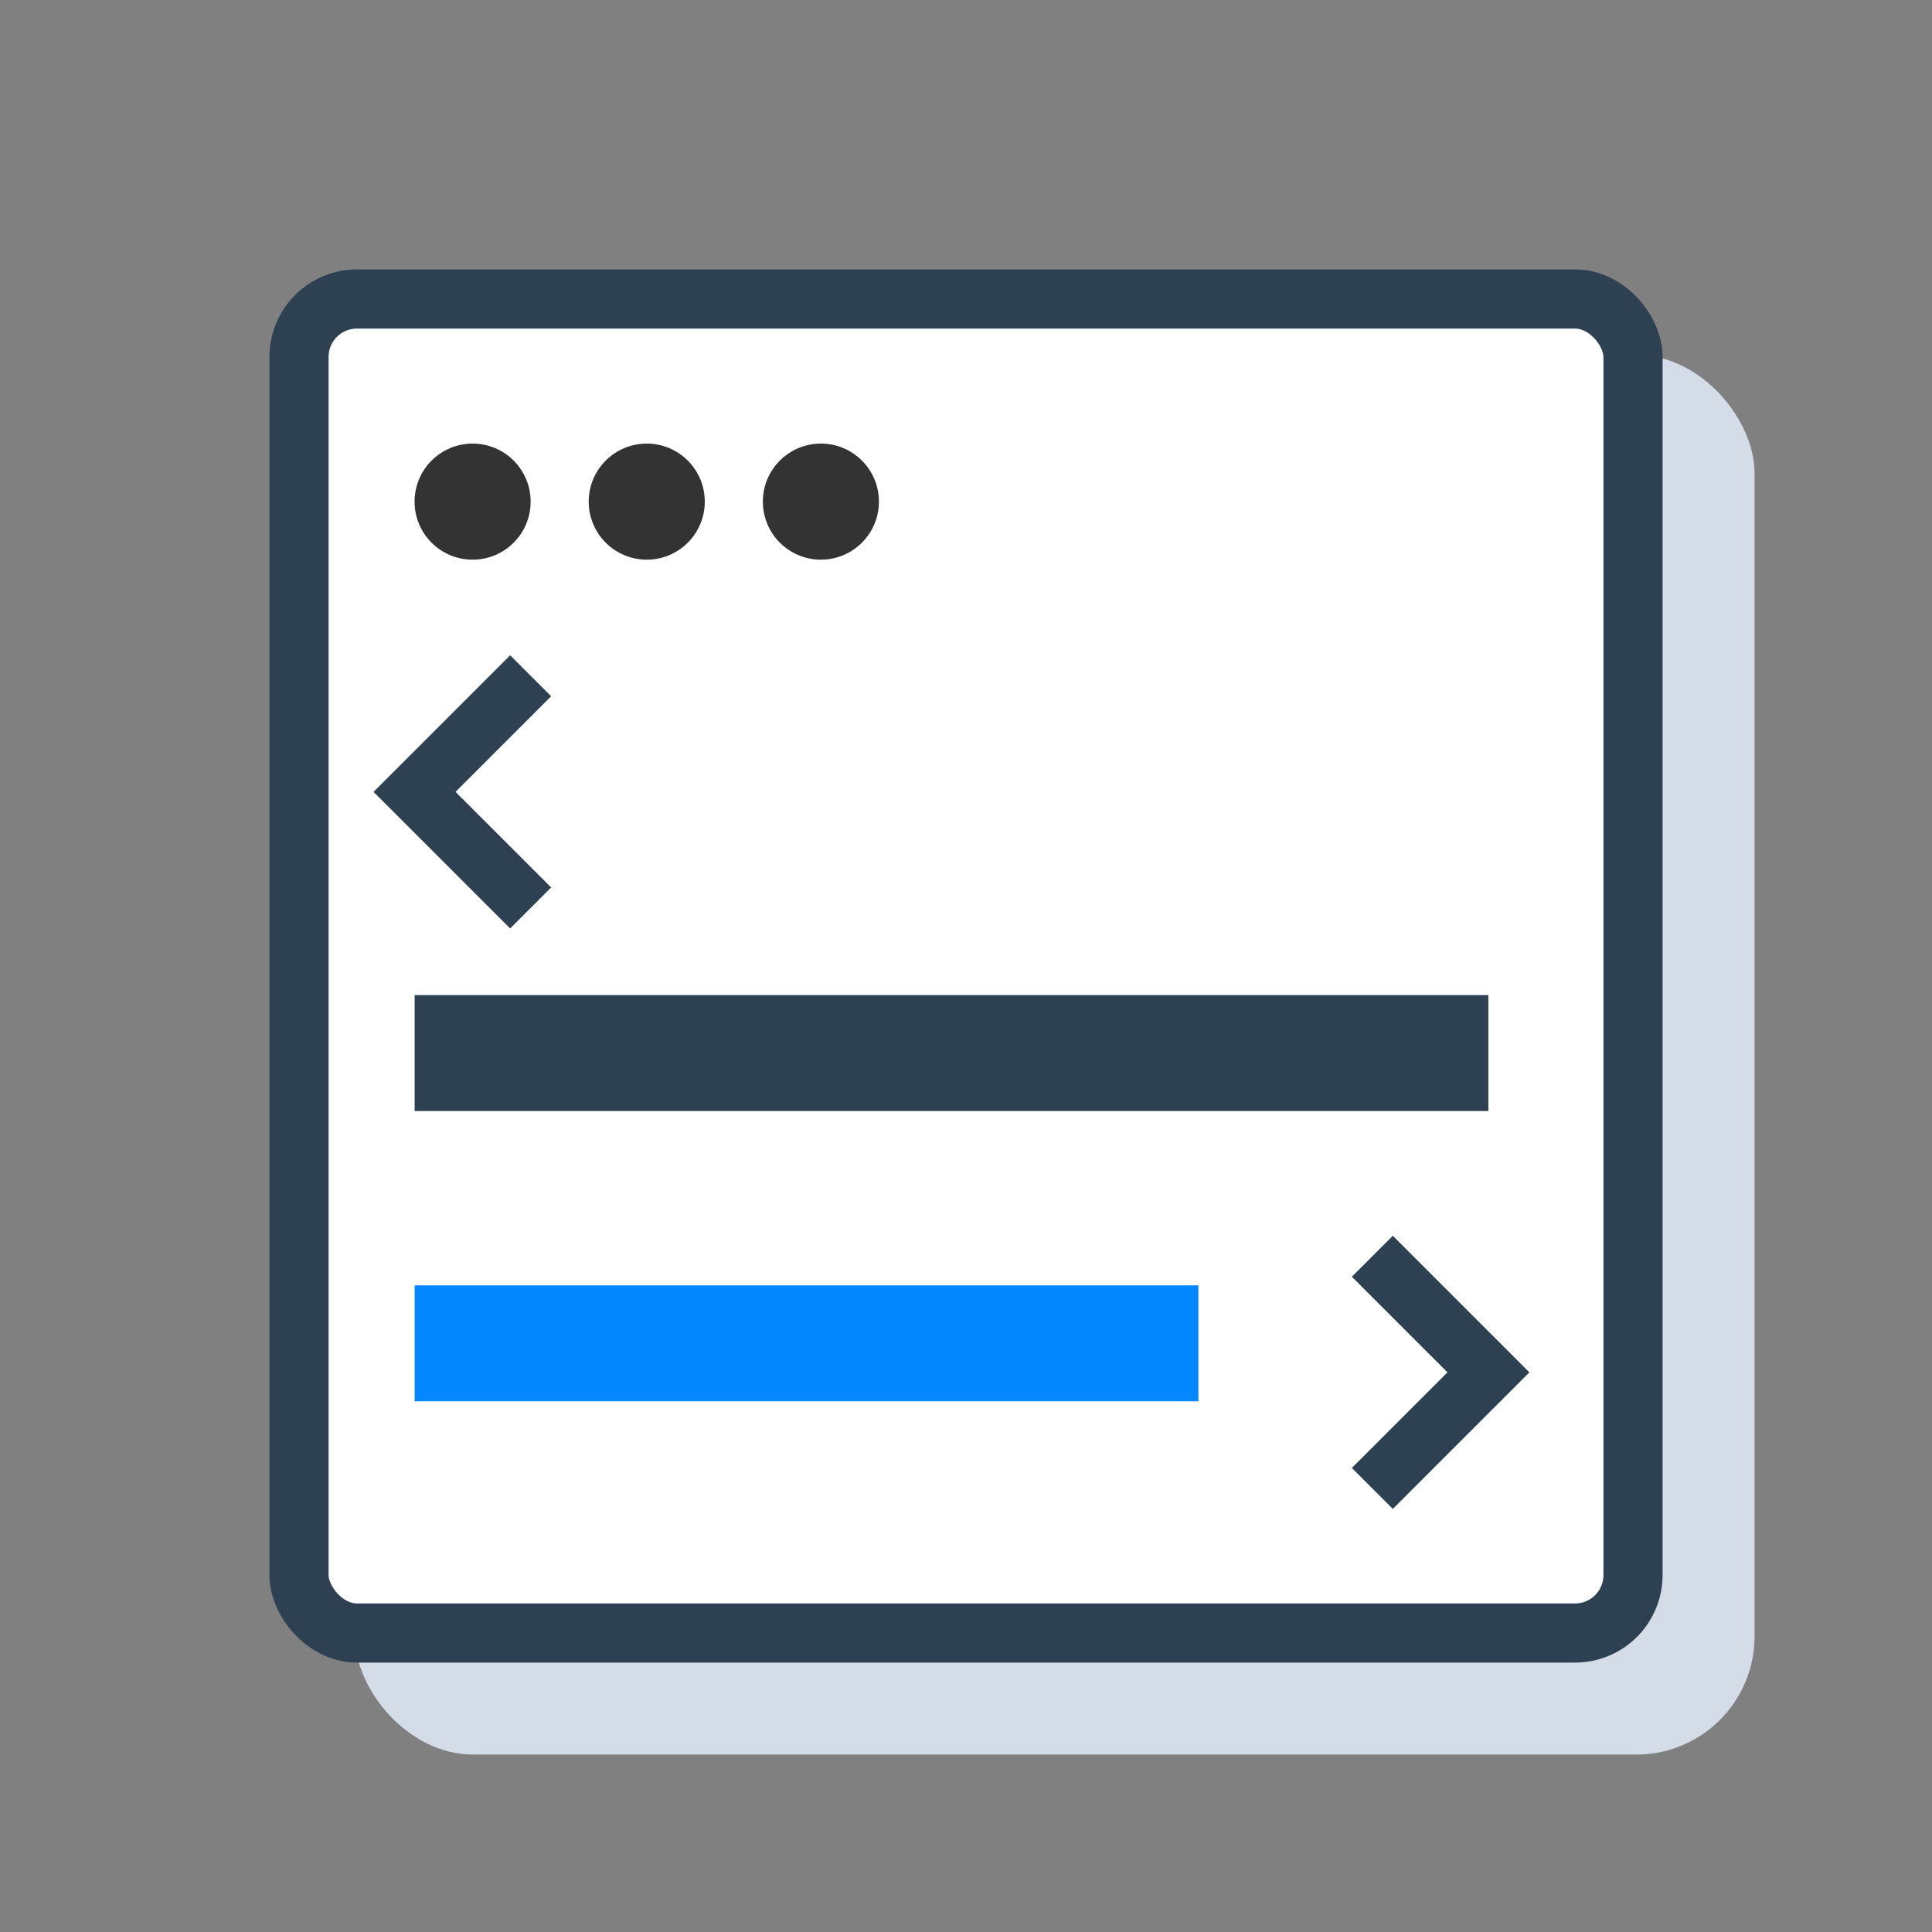
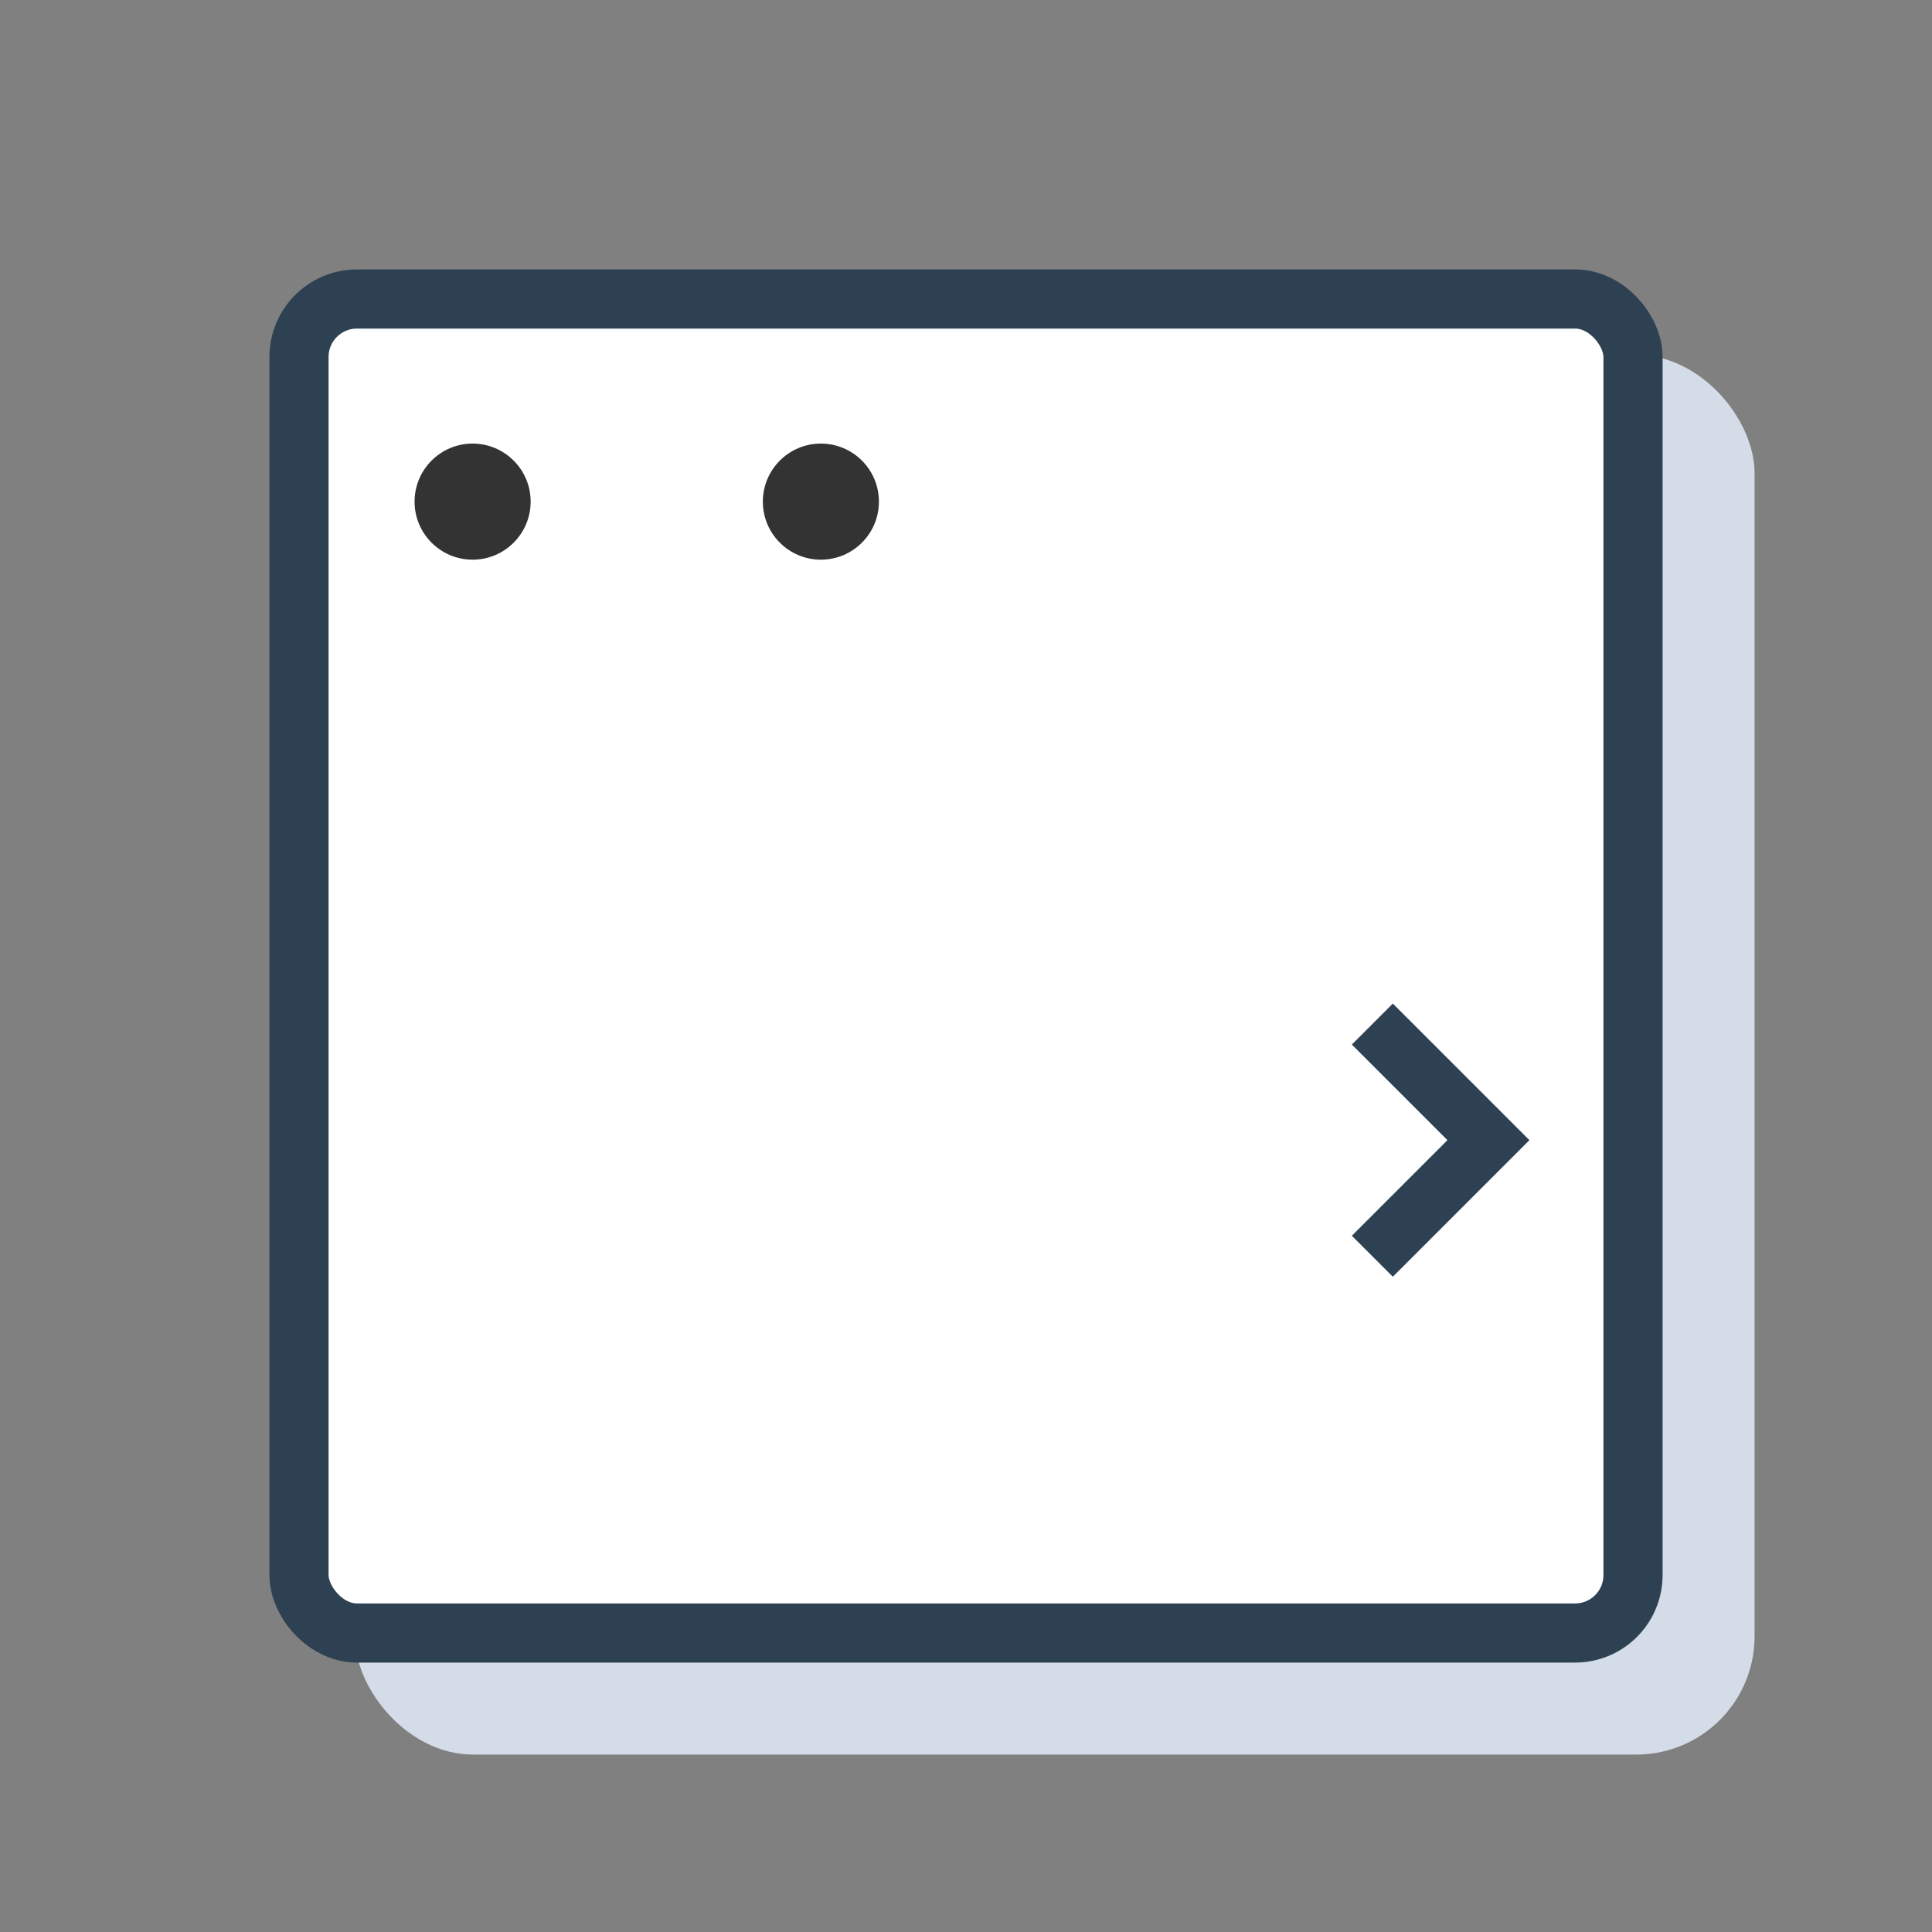
<svg xmlns="http://www.w3.org/2000/svg" width="98" height="98" fill="none" fill-rule="evenodd">
  <rect width="100%" height="100%" fill="#808080" stroke="none" />
  <rect fill="#d4dce8" x="18" y="18" width="71" height="71" rx="6" />
  <g stroke="#2d4152">
    <rect stroke-width="3" fill="#fff" x="15.167" y="15.167" width="67.667" height="67.667" rx="2.94" />
-     <path d="M23.973 53.417h48.583" stroke-width="5.88" stroke-linecap="square" />
  </g>
-   <path d="M23.973 68.139h33.876" stroke="#0487ff" stroke-width="5.88" stroke-linecap="square" />
  <g fill="#333">
    <circle cx="23.973" cy="25.445" r="2.944" />
-     <circle cx="32.806" cy="25.445" r="2.944" />
    <circle cx="41.639" cy="25.445" r="2.944" />
  </g>
-   <path d="M26.917 34.278l-5.889 5.889 5.889 5.889m42.694 17.667l5.889 5.889-5.889 5.889" stroke="#2d4152" stroke-width="2.94" />
+   <path d="M26.917 34.278m42.694 17.667l5.889 5.889-5.889 5.889" stroke="#2d4152" stroke-width="2.94" />
</svg>